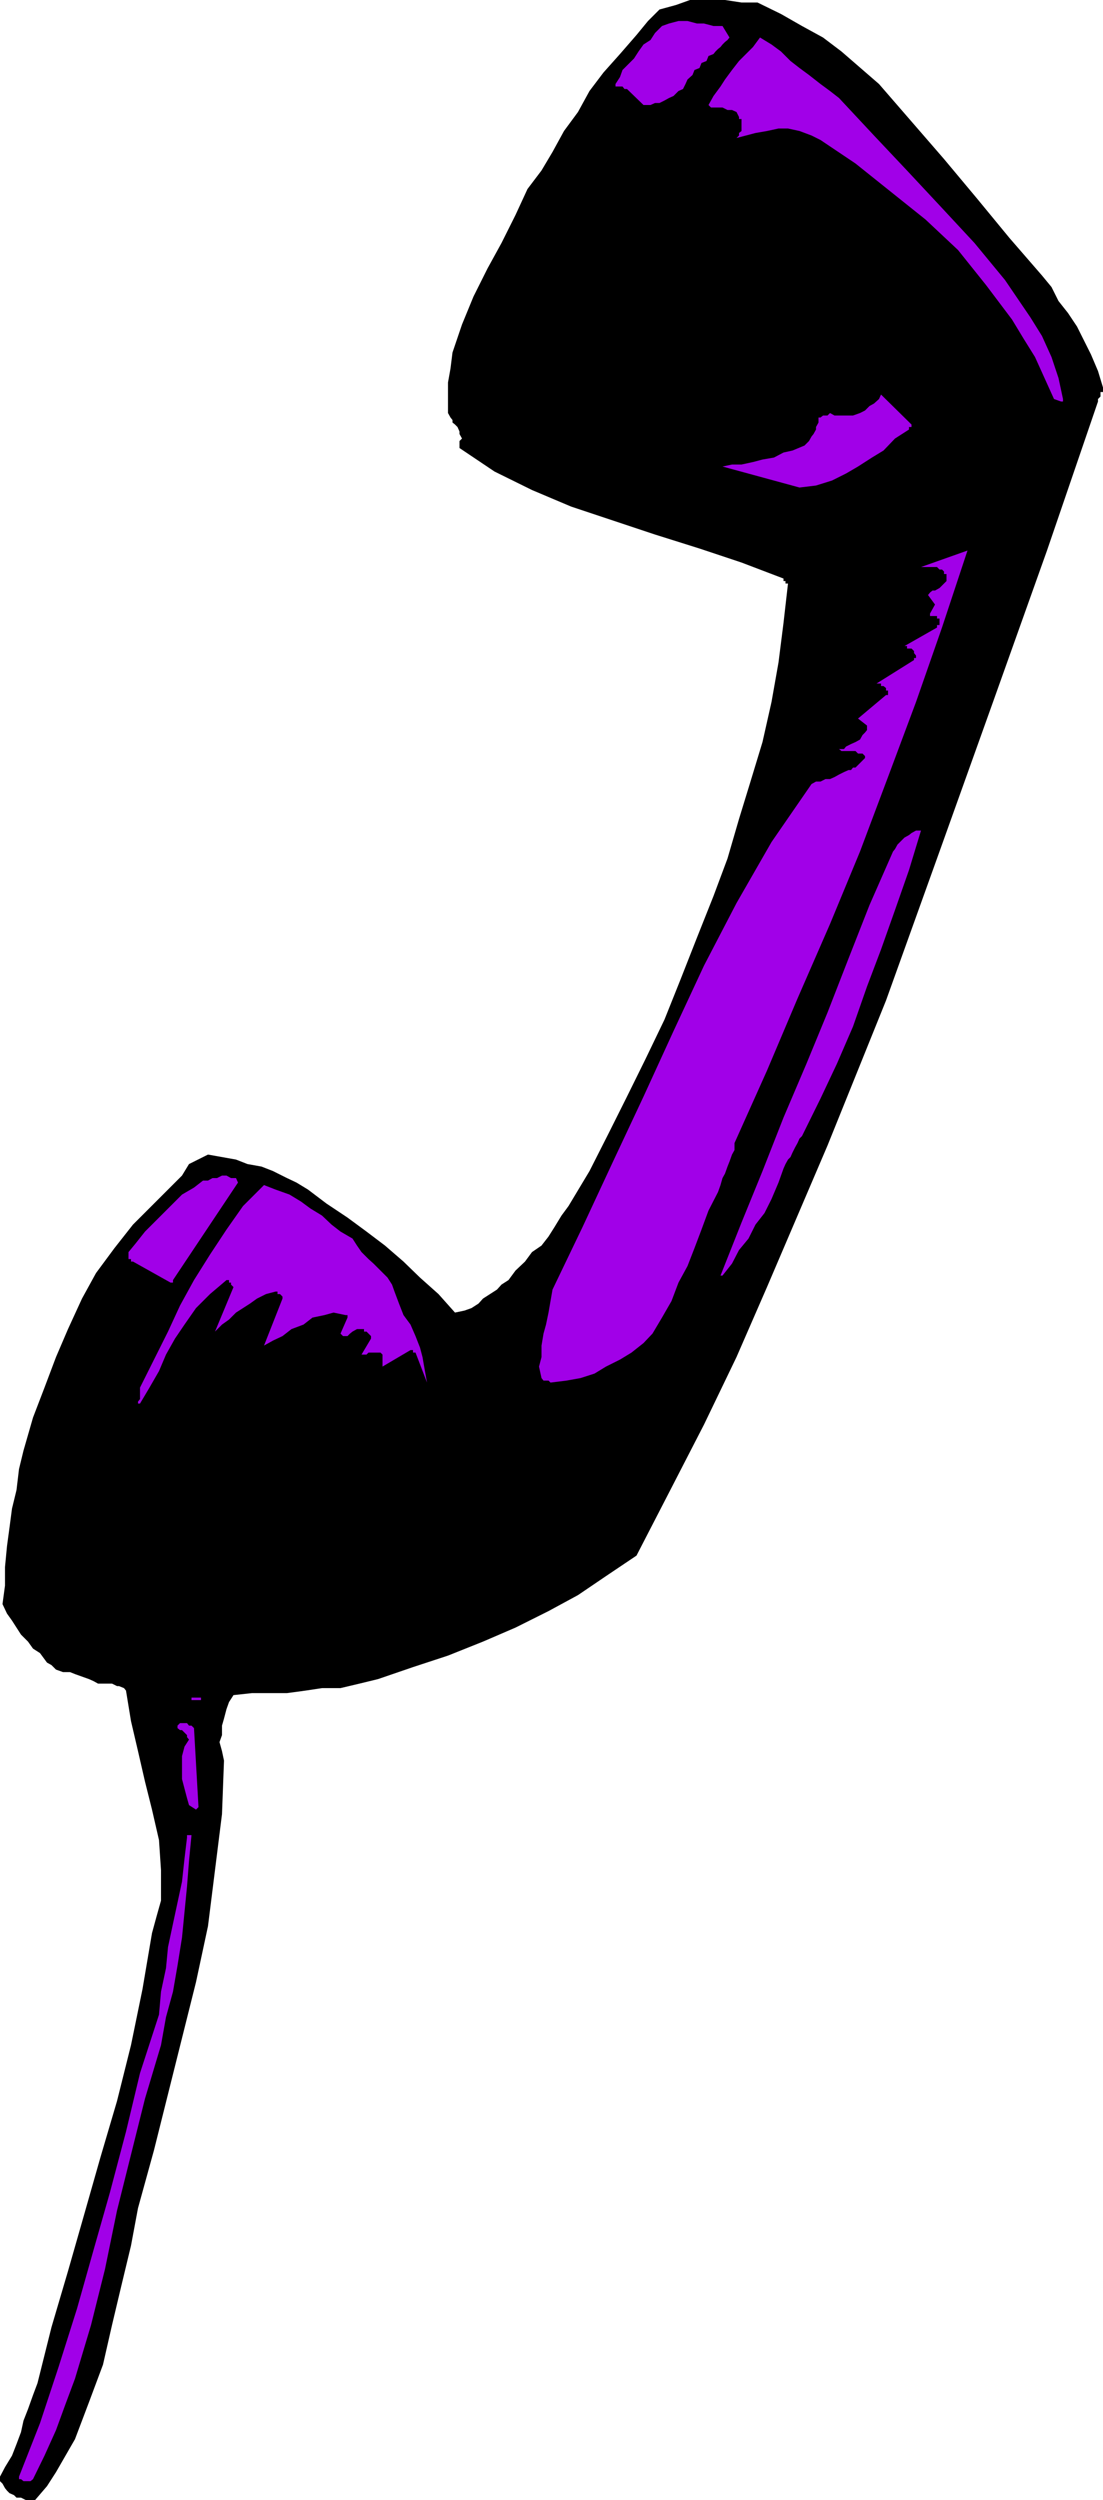
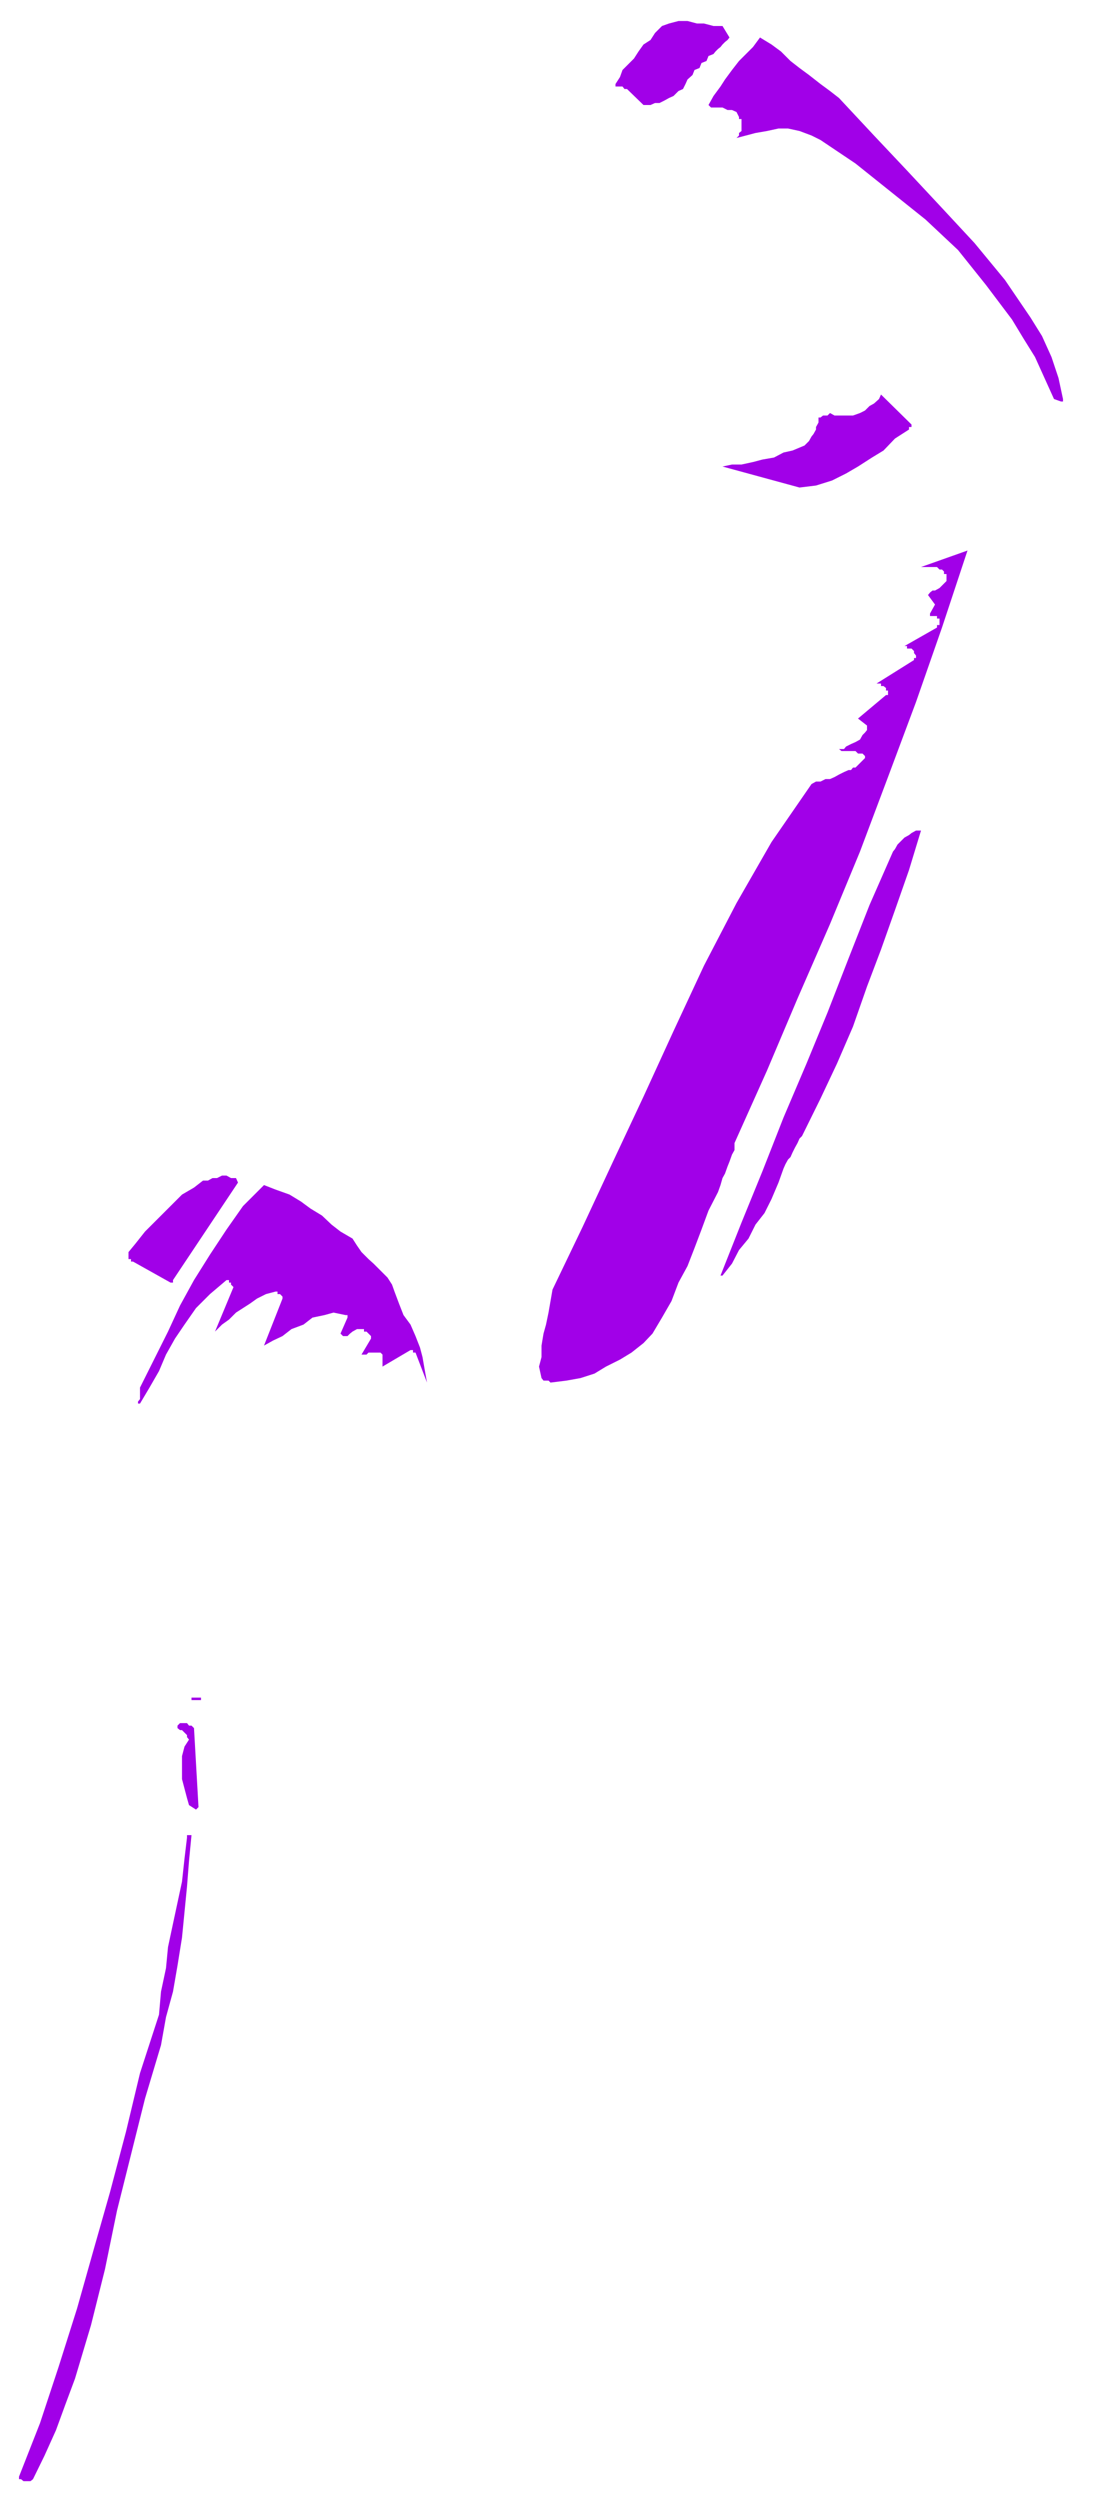
<svg xmlns="http://www.w3.org/2000/svg" height="480" viewBox="0 0 158.832 360" width="211.776">
-   <path style="fill:#000" d="M221.966 600.945h1.296l1.728-2.016 1.296-2.016 1.368-2.376 1.368-2.376 2.016-5.328 2.016-5.4 1.296-5.688 1.368-5.76 1.368-5.688 1.008-5.4 2.304-8.352 2.016-8.064 2.016-8.064 2.016-8.064 1.728-8.064 1.008-8.064 1.008-8.064.288-7.704-.288-1.368-.36-1.296.36-1.008v-1.368l.288-1.008.36-1.368.36-1.008.648-1.008 2.664-.288h5.04l2.664-.36 2.376-.36h2.664l2.736-.648 2.664-.648 5.04-1.728 5.04-1.656 5.04-2.016 4.68-2.016 4.752-2.376 4.248-2.304 4.032-2.736 4.392-2.952 4.68-9.072 5.04-9.792 4.68-9.72 4.392-10.08 8.712-20.376 8.424-20.88 7.704-21.456 7.704-21.528 7.776-21.816 7.344-21.456v-.36l.36-.36v-.648h.36v-.648l-.72-2.376-1.008-2.376-1.008-2.016-1.008-2.016-1.296-1.944-1.368-1.728-1.008-2.016-1.368-1.656-4.68-5.4-4.68-5.688-4.752-5.688-4.68-5.4-4.68-5.4-5.4-4.68-2.664-2.016-3.024-1.656-3.024-1.728-3.384-1.656h-2.304l-2.376-.36h-5.04l-2.016.72-2.376.648-1.656 1.656-1.656 2.016-2.376 2.736-2.376 2.664-2.016 2.664-1.656 3.024-2.016 2.736-1.656 3.024-1.584 2.664-2.016 2.664-1.728 3.744-2.016 4.032-2.016 3.672-2.016 4.032-1.656 4.032-1.368 4.032-.288 2.304-.36 2.016v4.392l.36.648.288.36v.36l.36.288.36.36.288.648v.36l.36.648-.36.36v1.008l5.04 3.384 5.4 2.664 5.616 2.376 6.048 2.016 6.048 2.016 6.408 2.016 6.048 2.016 6.048 2.304v.36h.288v.36h.36l-.648 5.688-.72 5.688-1.008 5.688-1.296 5.76-1.728 5.688-1.656 5.4-1.656 5.688-2.016 5.4-2.376 5.976-2.376 6.048-2.304 5.76-2.736 5.688-2.664 5.4-2.664 5.328-2.736 5.4-3.024 5.04-1.008 1.368-1.008 1.656-.864 1.368-1.008 1.296-1.368.936-1.008 1.368-1.368 1.296-1.008 1.368-1.008.648-.648.72-1.008.648-1.008.648-.648.72-1.008.648-1.008.36-1.368.288-2.376-2.664-2.664-2.376-2.376-2.304-2.664-2.304-2.664-2.016-2.736-2.016-3.024-2.016-2.664-2.016-1.656-1.008-1.368-.648-2.016-1.008-1.656-.648-2.016-.36-1.656-.648-2.016-.36-2.016-.36-2.736 1.368-1.008 1.656-7.056 7.056-2.664 3.384-2.664 3.6-2.016 3.672-2.016 4.392-1.728 4.032-1.656 4.392-1.656 4.32-1.368 4.752-.648 2.664-.36 3.024-.648 2.664-.36 2.736-.36 2.664-.288 3.024v2.664l-.36 2.664.648 1.368.72 1.008.648 1.008.648 1.008 1.008 1.008.72 1.008 1.008.648 1.008 1.368.648.36.648.648 1.008.36h1.008l.72.288 1.008.36 1.008.36.648.288.648.36h2.016l.72.36h.288l.72.288.288.36.72 4.392 1.008 4.32 1.008 4.392 1.008 4.032 1.008 4.392.288 4.32v4.392l-.648 2.304-.648 2.376-1.368 8.064-1.656 8.064-2.016 8.064-2.376 8.064-2.376 8.352-2.304 8.064-2.376 8.064-2.016 8.064-.648 1.728-.72 2.016-.648 1.656-.36 1.656-.648 1.728-.648 1.656-1.008 1.656-.72 1.368v.648l.36.36.36.648.288.36.36.36.648.288.36.36h.648z" transform="translate(-218.222 -240.945)" />
  <path style="fill:#a100e8" d="M221.966 598.209h.648l.36-.288 1.656-3.384 1.656-3.672 1.368-3.744 1.368-3.672 2.304-7.704 2.016-8.064 1.728-8.424 2.016-8.064 2.016-8.064 2.304-7.704.72-4.032 1.008-3.672.648-3.744.648-4.032.36-3.672.36-3.672.288-3.672.36-3.744h-.648v.36l-.36 3.024-.36 3.312-.648 3.024-.648 3.024-.72 3.384-.288 3.024-.72 3.384-.288 3.312-2.736 8.424-2.016 8.424-2.304 8.712-2.376 8.352-2.376 8.424-2.664 8.424-2.664 8.064-3.024 7.704v.36h.288l.36.288zm24.84-97.056-.648-11.376-.36-.36h-.36l-.288-.36h-1.008l-.36.36v.36l.36.288h.288l.36.36.36.36v.288l.288.36-.648 1.008-.36 1.368v3.311l.36 1.368.36 1.368.288 1.008 1.008.648.36-.36zm-1.008-15.408h1.368v-.36h-1.368v.36h-.36.36zm-7.416-42.696 1.368-2.304 1.368-2.376 1.008-2.376 1.296-2.304 1.368-2.016 1.656-2.376 2.016-2.016 2.376-2.016h.36v.36h.288v.288l.36.36-2.664 6.408 1.008-1.008 1.008-.72 1.008-1.008 1.008-.648 1.008-.648 1.008-.72 1.296-.648 1.368-.36h.288v.36h.36l.36.36v.288l-2.664 6.768 1.296-.72 1.368-.648 1.296-1.008 1.728-.648 1.296-1.008 1.728-.36 1.296-.36 1.728.36h.288v.36l-1.008 2.304.36.36h.648l.36-.36.36-.288.648-.36h1.008v.36h.36l.288.288.36.36v.36l-1.368 2.304h.72l.288-.288h1.728l.288.288v1.727l4.032-2.376h.36v.36h.36l1.656 4.32-.36-2.016-.288-1.656-.36-1.368-.648-1.656-.72-1.656-1.008-1.368-.648-1.656-.648-1.728-.36-1.008-.648-1.008-1.008-1.008-1.008-1.008-.72-.648-1.008-1.008-.648-.936-.648-1.008-1.728-1.008-1.296-1.008-1.368-1.296-1.656-1.008-1.368-1.008-1.656-1.008-2.016-.72-1.656-.648-3.024 3.024-2.376 3.384-2.376 3.6-2.304 3.672-2.016 3.672-1.728 3.744-2.016 4.032-2.016 4.032v1.656l-.288.36v.288h.288zm59.112-3.024 2.304-.288 2.016-.36 2.016-.648 1.656-1.008 2.016-1.008 1.656-1.008 1.728-1.368 1.296-1.368 1.368-2.304 1.368-2.376 1.008-2.664 1.296-2.376 1.008-2.592 1.008-2.664 1.008-2.736 1.368-2.664.36-1.008.288-1.008.36-.648.36-1.008.288-.72.36-1.008.36-.648v-1.008l4.68-10.44 4.392-10.368 4.68-10.728 4.32-10.44 4.032-10.728 4.032-10.8 3.744-10.728 3.672-11.088-6.696 2.376h2.304l.36.36h.36l.288.288v.36h.36v1.008l-.36.36-.288.288-.36.36-.648.36h-.36l-.36.288-.288.36 1.008 1.368-.72 1.296v.36h1.008v.36h.36v.936h-.36v.36l-4.68 2.664h.36v.36h.648l.36.36v.288l.288.36v.36h-.288v.288l-5.4 3.384h.648v.36h.36l.36.288v.36h.288v.648h-.288l-4.032 3.384 1.296 1.008v.648l-.288.36-.36.36-.36.648-.648.36-.648.288-.72.36-.288.36h-.72l.36.288h2.016l.36.36h.648l.36.36v.288l-.36.36-.36.36-.288.288-.36.36h-.36l-.288.36h-.36l-.648.288-.72.36-.648.36-.648.288h-.648l-.72.36h-.648l-.648.36-5.76 8.352-5.04 8.784-4.68 9-4.392 9.432-4.32 9.432-4.392 9.36-4.392 9.432-4.32 9-.288 1.656-.288 1.656-.36 1.728-.36 1.296-.288 1.728v1.656l-.36 1.368.36 1.656.288.36h.72zm-54.36-14.76 9.36-14.04-.288-.648h-.72l-.648-.36h-.648l-.72.36h-.648l-.648.36h-.72l-1.296 1.008-1.728 1.008-1.296 1.296-1.368 1.368-1.368 1.368-1.296 1.296-1.368 1.728-1.008 1.224v1.008h.36v.36h.288l5.4 3.024h.36v-.36zm79.128-.648 1.368-1.728 1.008-1.944 1.368-1.656 1.008-2.016 1.296-1.656 1.008-2.016 1.008-2.376.72-2.016.288-.648.36-.648.36-.36.288-.648.36-.72.36-.648.288-.648.36-.36 2.664-5.4 2.376-5.04 2.304-5.328 2.016-5.76 2.016-5.328 2.016-5.688 2.016-5.76 1.728-5.688h-.72l-.648.36-.36.288-.648.36-.648.648-.36.36-.36.648-.288.36-3.384 7.704-3.024 7.704-3.024 7.776-3.024 7.344-3.312 7.776-3.024 7.704-3.024 7.416-3.024 7.632h.288zm11.088-113.472 2.376-.288 2.304-.72 2.016-1.008 1.728-1.008 2.016-1.296 1.656-1.008 1.656-1.728 2.016-1.296v-.36h.36v-.36l-4.392-4.32-.288.648-.72.648-.648.36-.648.648-.72.36-1.008.36h-2.664l-.648-.36-.36.36h-.648l-.36.288h-.288v.72l-.36.648v.36l-.36.648-.288.36-.36.648-.36.36-.288.288-1.728.72-1.296.288-1.368.72-1.656.288-1.368.36-1.656.36h-1.368l-1.368.288zm37.944-12.385v-.36l-.648-3.023-1.008-3.024-1.368-3.024-1.656-2.664-3.672-5.4-4.392-5.328-4.68-5.04-5.04-5.4-4.752-5.04-5.04-5.4-1.296-1.008-1.368-1.008-1.656-1.296-1.368-1.008-1.296-1.008-1.368-1.368-1.368-1.008-1.656-1.008-1.008 1.368-1.008 1.008-1.008 1.008-1.008 1.296-1.008 1.368-.648 1.008-1.008 1.368-.72 1.296.36.36h1.656l.72.36h.648l.648.288.36.72v.288h.36v1.728l-.36.288v.36l-.36.36 1.368-.36 1.368-.36 1.656-.288 1.656-.36h1.368l1.656.36 1.728.648 1.296.648 5.04 3.384 5.04 4.032 5.04 4.032 4.68 4.392 4.032 5.04 3.744 4.968 1.656 2.736 1.656 2.664 1.368 3.024 1.368 3.024 1.008.36zm-60.12-42.695h.72l.648-.288h.648l.72-.36.648-.36.648-.288.72-.72.648-.288.36-.72.288-.648.72-.648.288-.72.72-.288.288-.72.72-.288.288-.72.72-.288.288-.36.36-.36.36-.288.288-.36.36-.36.36-.288.288-.36-1.008-1.656h-1.296l-1.368-.36h-1.008l-1.368-.36h-1.296l-1.368.36-1.008.36-1.008 1.008-.648 1.008-1.008.648-.72 1.008-.648 1.008-.648.648-1.008 1.008-.36 1.008-.648 1.008v.36h1.008l.288.36h.36l2.376 2.304h.288z" transform="translate(-218.222 -240.945)" />
</svg>